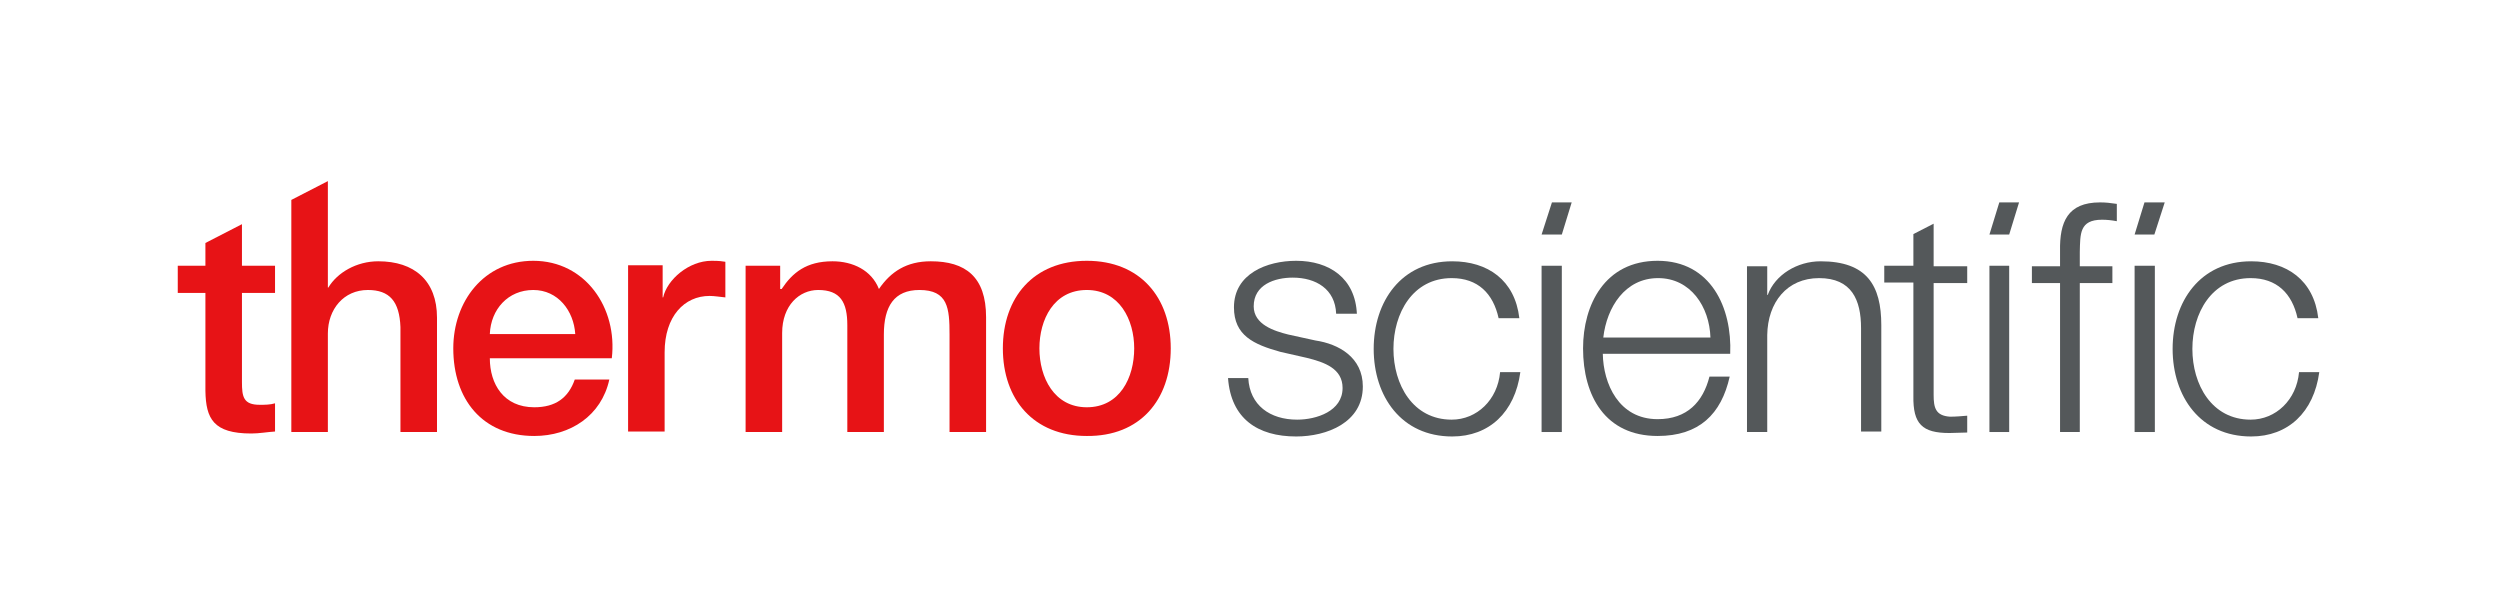
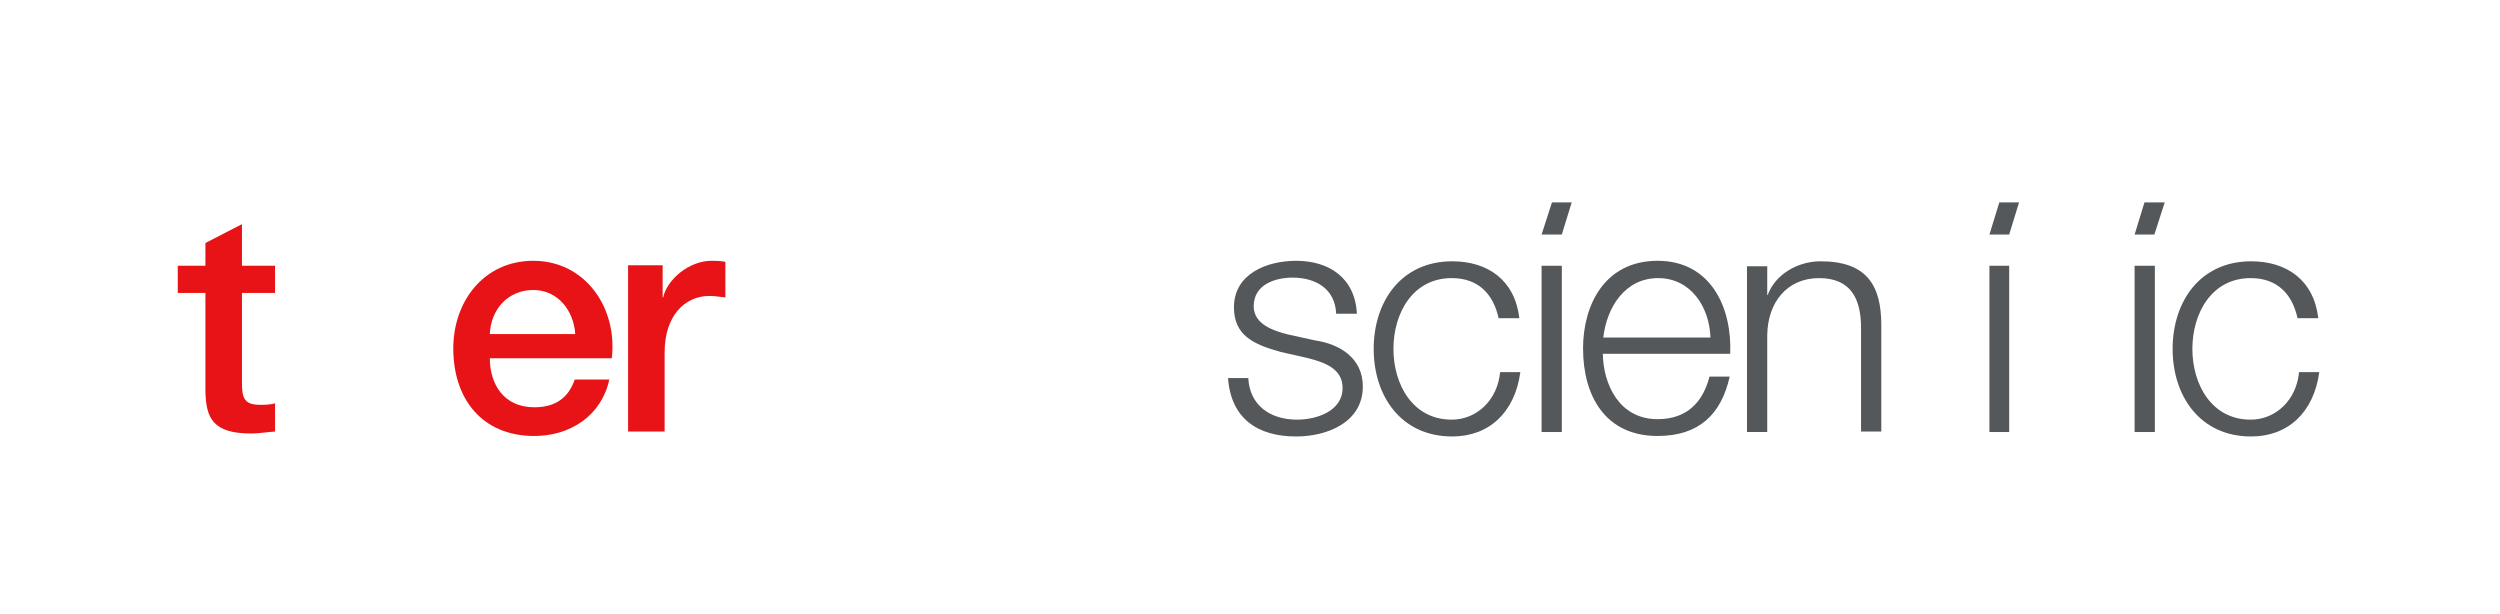
<svg xmlns="http://www.w3.org/2000/svg" width="220" height="54" viewBox="0 0 220 54" fill="none">
  <path d="M119.407 27.653C119.277 24.474 116.974 22.95 114.063 22.95C111.499 22.95 108.588 24.082 108.588 27.044C108.588 29.526 110.326 30.31 112.672 30.963L114.975 31.486C116.583 31.878 118.147 32.444 118.147 34.142C118.147 36.189 115.844 36.929 114.15 36.929C111.76 36.929 109.978 35.666 109.848 33.271H108.066C108.327 36.842 110.674 38.41 114.063 38.41C116.757 38.41 119.929 37.191 119.929 34.011C119.929 31.442 117.8 30.266 115.757 29.962L113.368 29.439C112.151 29.134 110.326 28.568 110.326 26.957C110.326 25.041 112.194 24.431 113.759 24.431C115.801 24.431 117.496 25.433 117.582 27.61H119.407V27.653Z" fill="#54585A" />
  <path d="M133.703 28.002C133.312 24.648 130.922 22.994 127.794 22.994C123.318 22.994 120.885 26.521 120.885 30.702C120.885 34.882 123.318 38.41 127.794 38.41C131.053 38.41 133.312 36.276 133.79 32.748H132.009C131.791 35.187 129.966 36.929 127.75 36.929C124.318 36.929 122.623 33.837 122.623 30.702C122.623 27.566 124.318 24.474 127.75 24.474C130.053 24.474 131.4 25.824 131.878 28.002H133.703Z" fill="#54585A" />
  <path d="M135.659 38.018H137.44V23.386H135.659V38.018Z" fill="#54585A" />
  <path d="M145.87 22.95C141.221 22.95 139.309 26.826 139.309 30.658C139.309 34.839 141.264 38.366 145.87 38.366C149.52 38.366 151.475 36.45 152.214 33.141H150.433C149.868 35.361 148.477 36.886 145.87 36.886C142.437 36.886 141.09 33.75 141.047 31.137H152.258C152.431 27.087 150.563 22.95 145.87 22.95ZM150.519 29.7H141.09C141.394 27.044 143.002 24.474 145.913 24.474C148.781 24.474 150.433 27 150.519 29.7Z" fill="#54585A" />
  <path d="M153.735 38.018H155.517V29.482C155.56 26.608 157.255 24.474 160.079 24.474C162.947 24.474 163.772 26.39 163.772 28.873V37.974H165.554V28.611C165.554 25.128 164.294 22.994 160.209 22.994C158.167 22.994 156.212 24.169 155.56 25.955H155.517V23.429H153.735V38.018Z" fill="#54585A" />
-   <path d="M168.378 20.599V23.386H165.815V24.866H168.378V34.839C168.335 37.321 169.161 38.105 171.55 38.105C172.072 38.105 172.593 38.062 173.115 38.062V36.581C172.593 36.624 172.115 36.668 171.594 36.668C170.334 36.581 170.16 35.884 170.16 34.752V24.91H173.115V23.429H170.16V19.684L168.378 20.599Z" fill="#54585A" />
  <path d="M175.07 38.018H176.808V23.386H175.07V38.018Z" fill="#54585A" />
  <path d="M187.845 38.018H189.627V23.386H187.845V38.018Z" fill="#54585A" />
-   <path d="M181.24 38.018H183.022V24.91H185.89V23.429H183.022V22.166C183.065 20.599 182.978 19.336 184.977 19.336C185.412 19.336 185.803 19.379 186.281 19.466V17.942C185.716 17.855 185.281 17.811 184.803 17.811C181.936 17.811 181.24 19.553 181.284 22.079V23.429H178.807V24.91H181.284V38.018H181.24Z" fill="#54585A" />
  <path d="M204.009 28.002C203.618 24.648 201.229 22.994 198.1 22.994C193.624 22.994 191.191 26.521 191.191 30.702C191.191 34.882 193.624 38.41 198.1 38.41C201.359 38.41 203.618 36.276 204.096 32.748H202.315C202.098 35.187 200.273 36.929 198.056 36.929C194.624 36.929 192.929 33.837 192.929 30.702C192.929 27.566 194.624 24.474 198.056 24.474C200.359 24.474 201.707 25.824 202.184 28.002H204.009Z" fill="#54585A" />
  <path d="M190.496 17.811L189.583 20.642H187.845L188.714 17.811H190.496Z" fill="#54585A" />
  <path d="M177.677 17.811L176.808 20.642H175.07L175.939 17.811H177.677Z" fill="#54585A" />
  <path d="M138.309 17.811L137.44 20.642H135.659L136.571 17.811H138.309Z" fill="#54585A" />
-   <path d="M103.026 30.658C103.026 26.172 100.332 22.95 95.639 22.95C90.946 22.95 88.252 26.172 88.252 30.658C88.252 35.143 90.946 38.366 95.639 38.366C100.332 38.409 103.026 35.187 103.026 30.658ZM99.81 30.658C99.81 33.227 98.55 35.84 95.639 35.84C92.771 35.84 91.468 33.227 91.468 30.658C91.468 28.132 92.728 25.519 95.639 25.519C98.507 25.519 99.81 28.132 99.81 30.658Z" fill="#E71316" />
-   <path d="M83.559 38.017H86.775V27.914C86.775 24.343 84.95 22.993 81.908 22.993C79.779 22.993 78.388 23.908 77.346 25.432C76.694 23.777 75.043 22.993 73.261 22.993C70.958 22.993 69.741 23.995 68.785 25.432H68.655V23.385H65.613V38.017H68.829V29.308C68.829 26.869 70.35 25.519 72.001 25.519C73.956 25.519 74.564 26.608 74.564 28.611V38.017H77.78V29.438C77.78 26.956 78.692 25.519 80.909 25.519C83.429 25.519 83.559 27.13 83.559 29.438V38.017Z" fill="#E71316" />
  <path d="M62.441 26.042C62.876 26.042 63.354 26.129 63.832 26.172V23.037C63.528 22.993 63.354 22.95 62.615 22.95C60.616 22.95 58.704 24.605 58.357 26.172H58.313V23.342H55.272V37.974H58.487V31.006C58.487 27.827 60.225 26.042 62.441 26.042Z" fill="#E71316" />
  <path d="M46.929 22.95C42.584 22.95 39.889 26.521 39.889 30.658C39.889 35.143 42.453 38.366 47.016 38.366C50.188 38.366 52.925 36.58 53.62 33.401H50.579C50.014 35.013 48.884 35.84 47.016 35.84C44.322 35.84 43.105 33.793 43.105 31.529H53.838C54.359 27.13 51.535 22.95 46.929 22.95ZM50.622 29.395H43.105C43.192 27.217 44.713 25.519 46.929 25.519C49.101 25.519 50.492 27.348 50.622 29.395Z" fill="#E71316" />
-   <path d="M35.24 38.017H38.456V27.958C38.456 24.692 36.457 22.993 33.285 22.993C31.373 22.993 29.678 23.995 28.896 25.301H28.852V19.205V16.2V15.938L25.637 17.593V17.724V18.595V19.335V20.206V20.772V38.017H28.852V29.351C28.852 27.218 30.243 25.519 32.372 25.519C34.284 25.519 35.153 26.521 35.24 28.785V38.017Z" fill="#E71316" />
  <path d="M22.117 38.148C22.813 38.148 23.508 38.017 24.203 37.974V35.492C23.768 35.622 23.291 35.622 22.856 35.622C21.422 35.622 21.292 34.925 21.292 33.619V25.78H24.203V23.385H21.292V19.727L18.076 21.382V23.385H15.643V25.78H18.076V34.403C18.12 36.842 18.771 38.148 22.117 38.148Z" fill="#E71316" />
</svg>